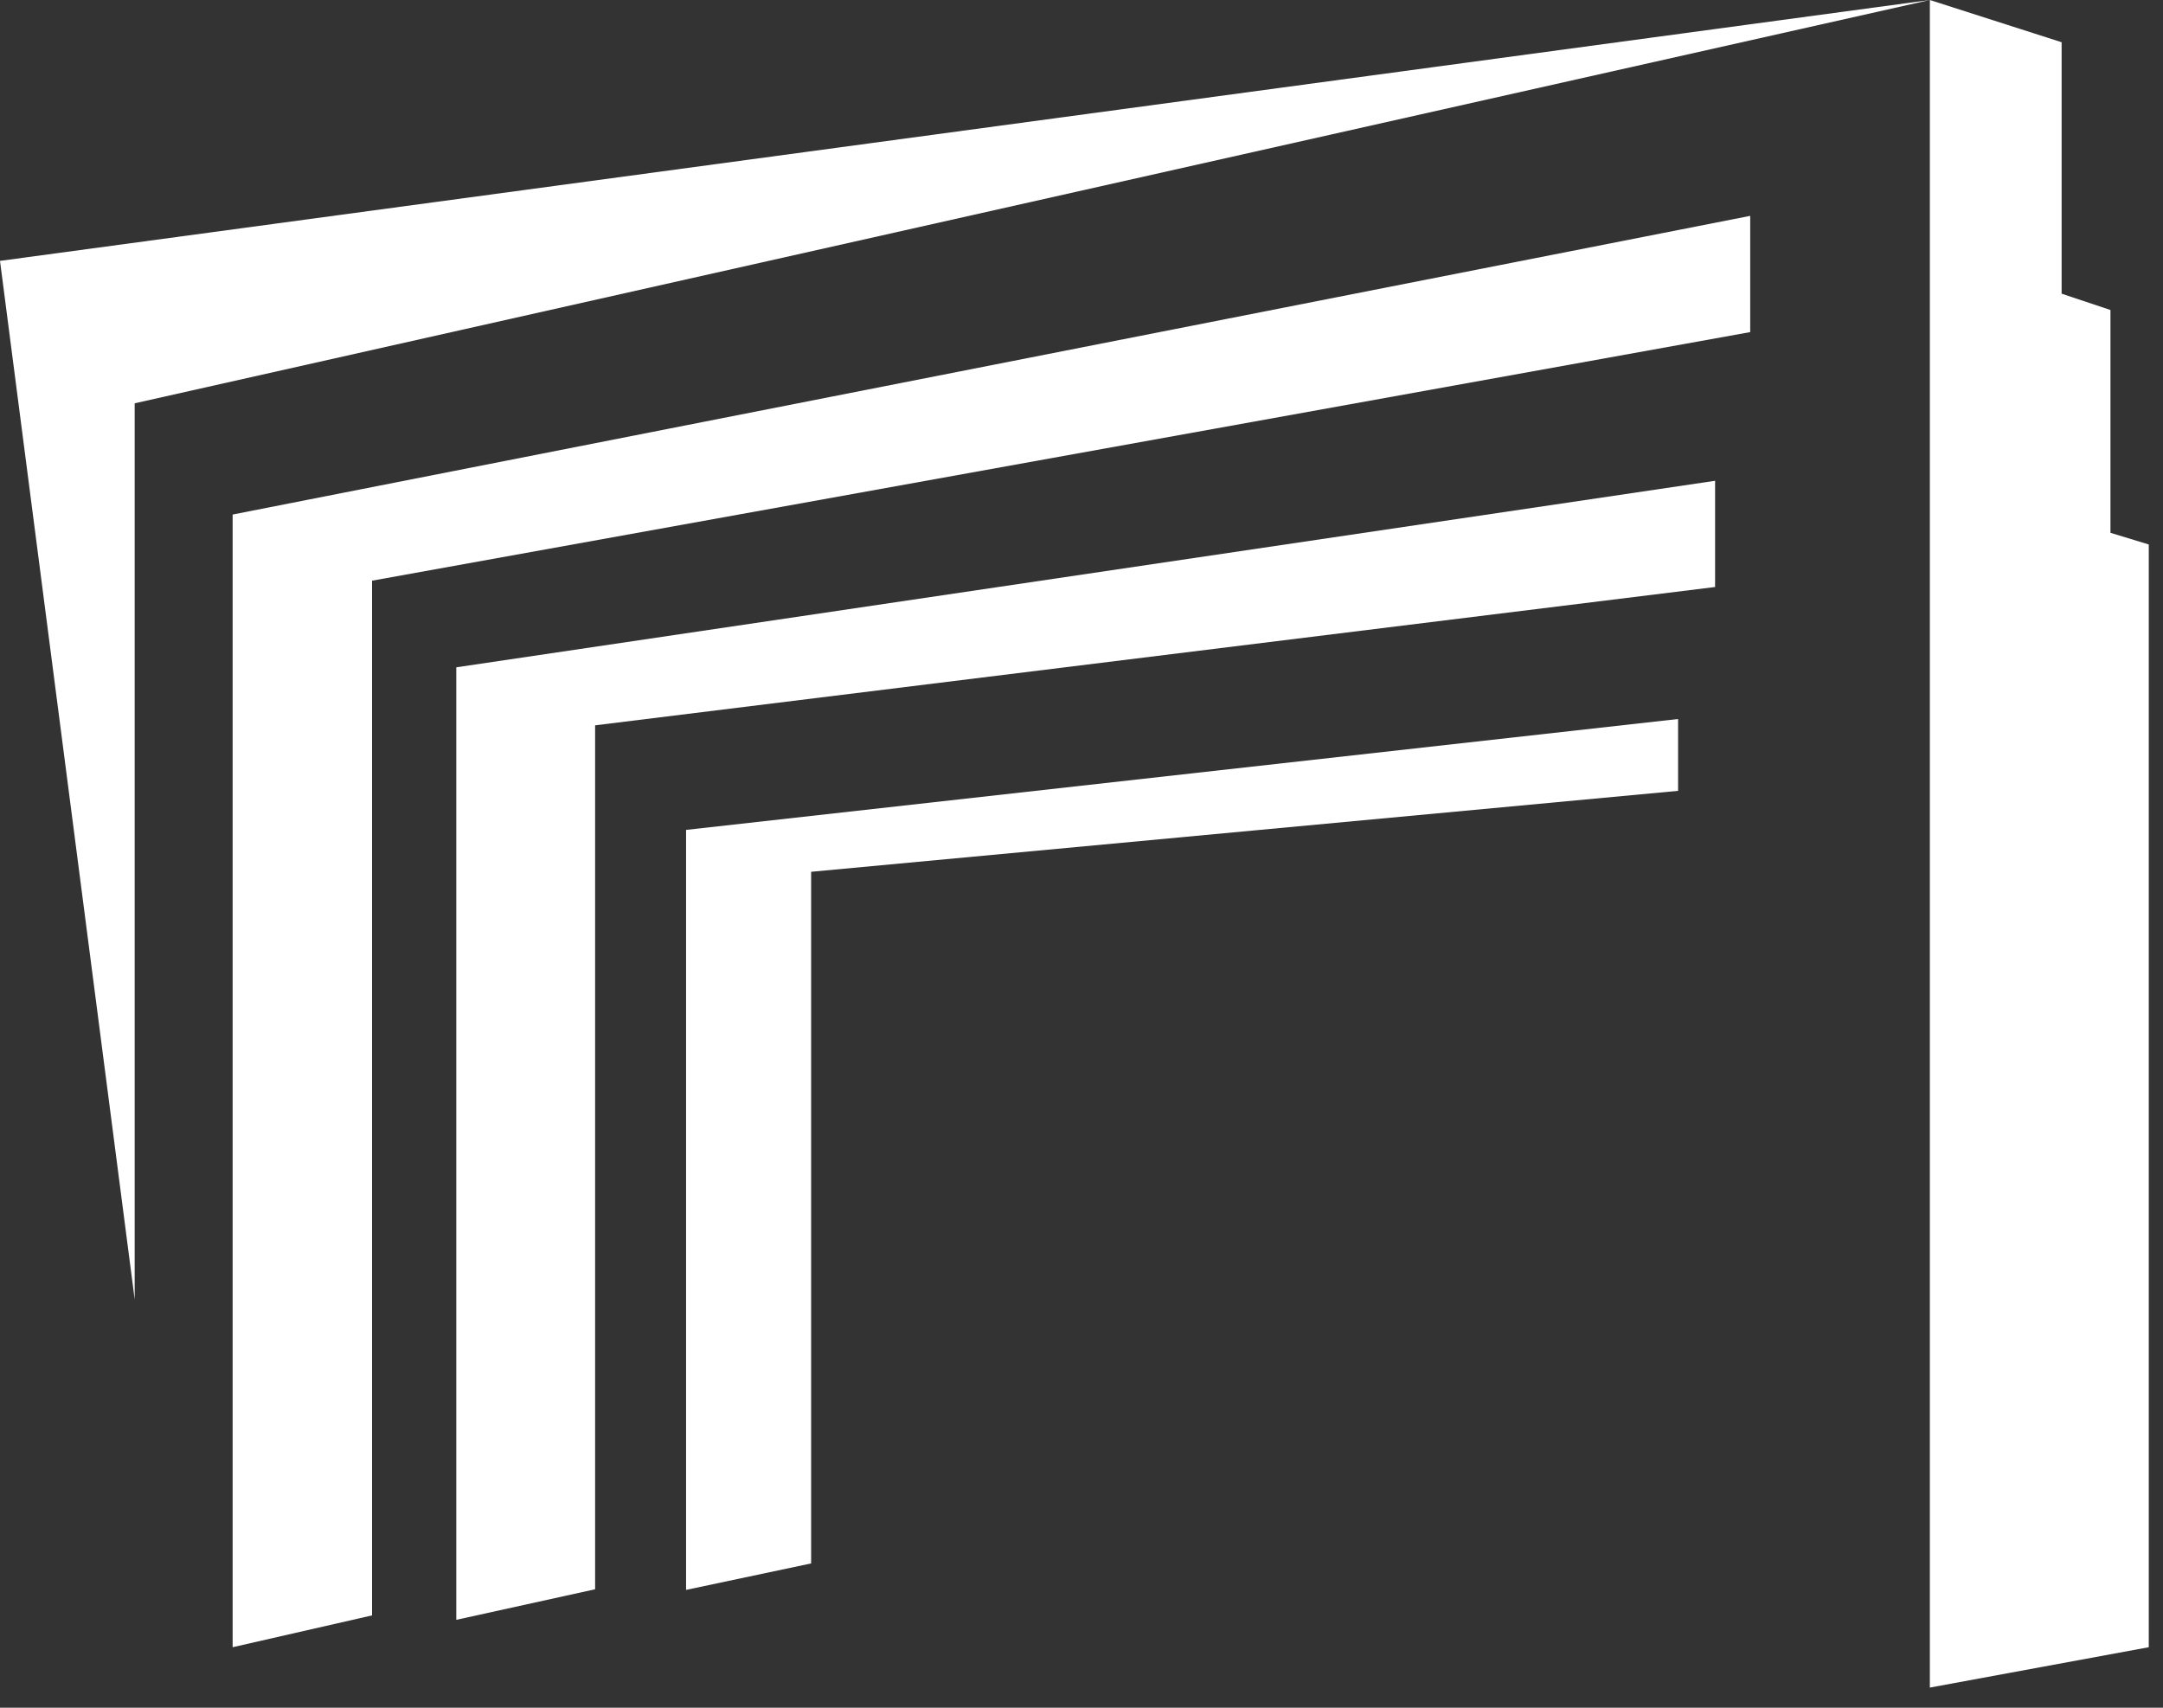
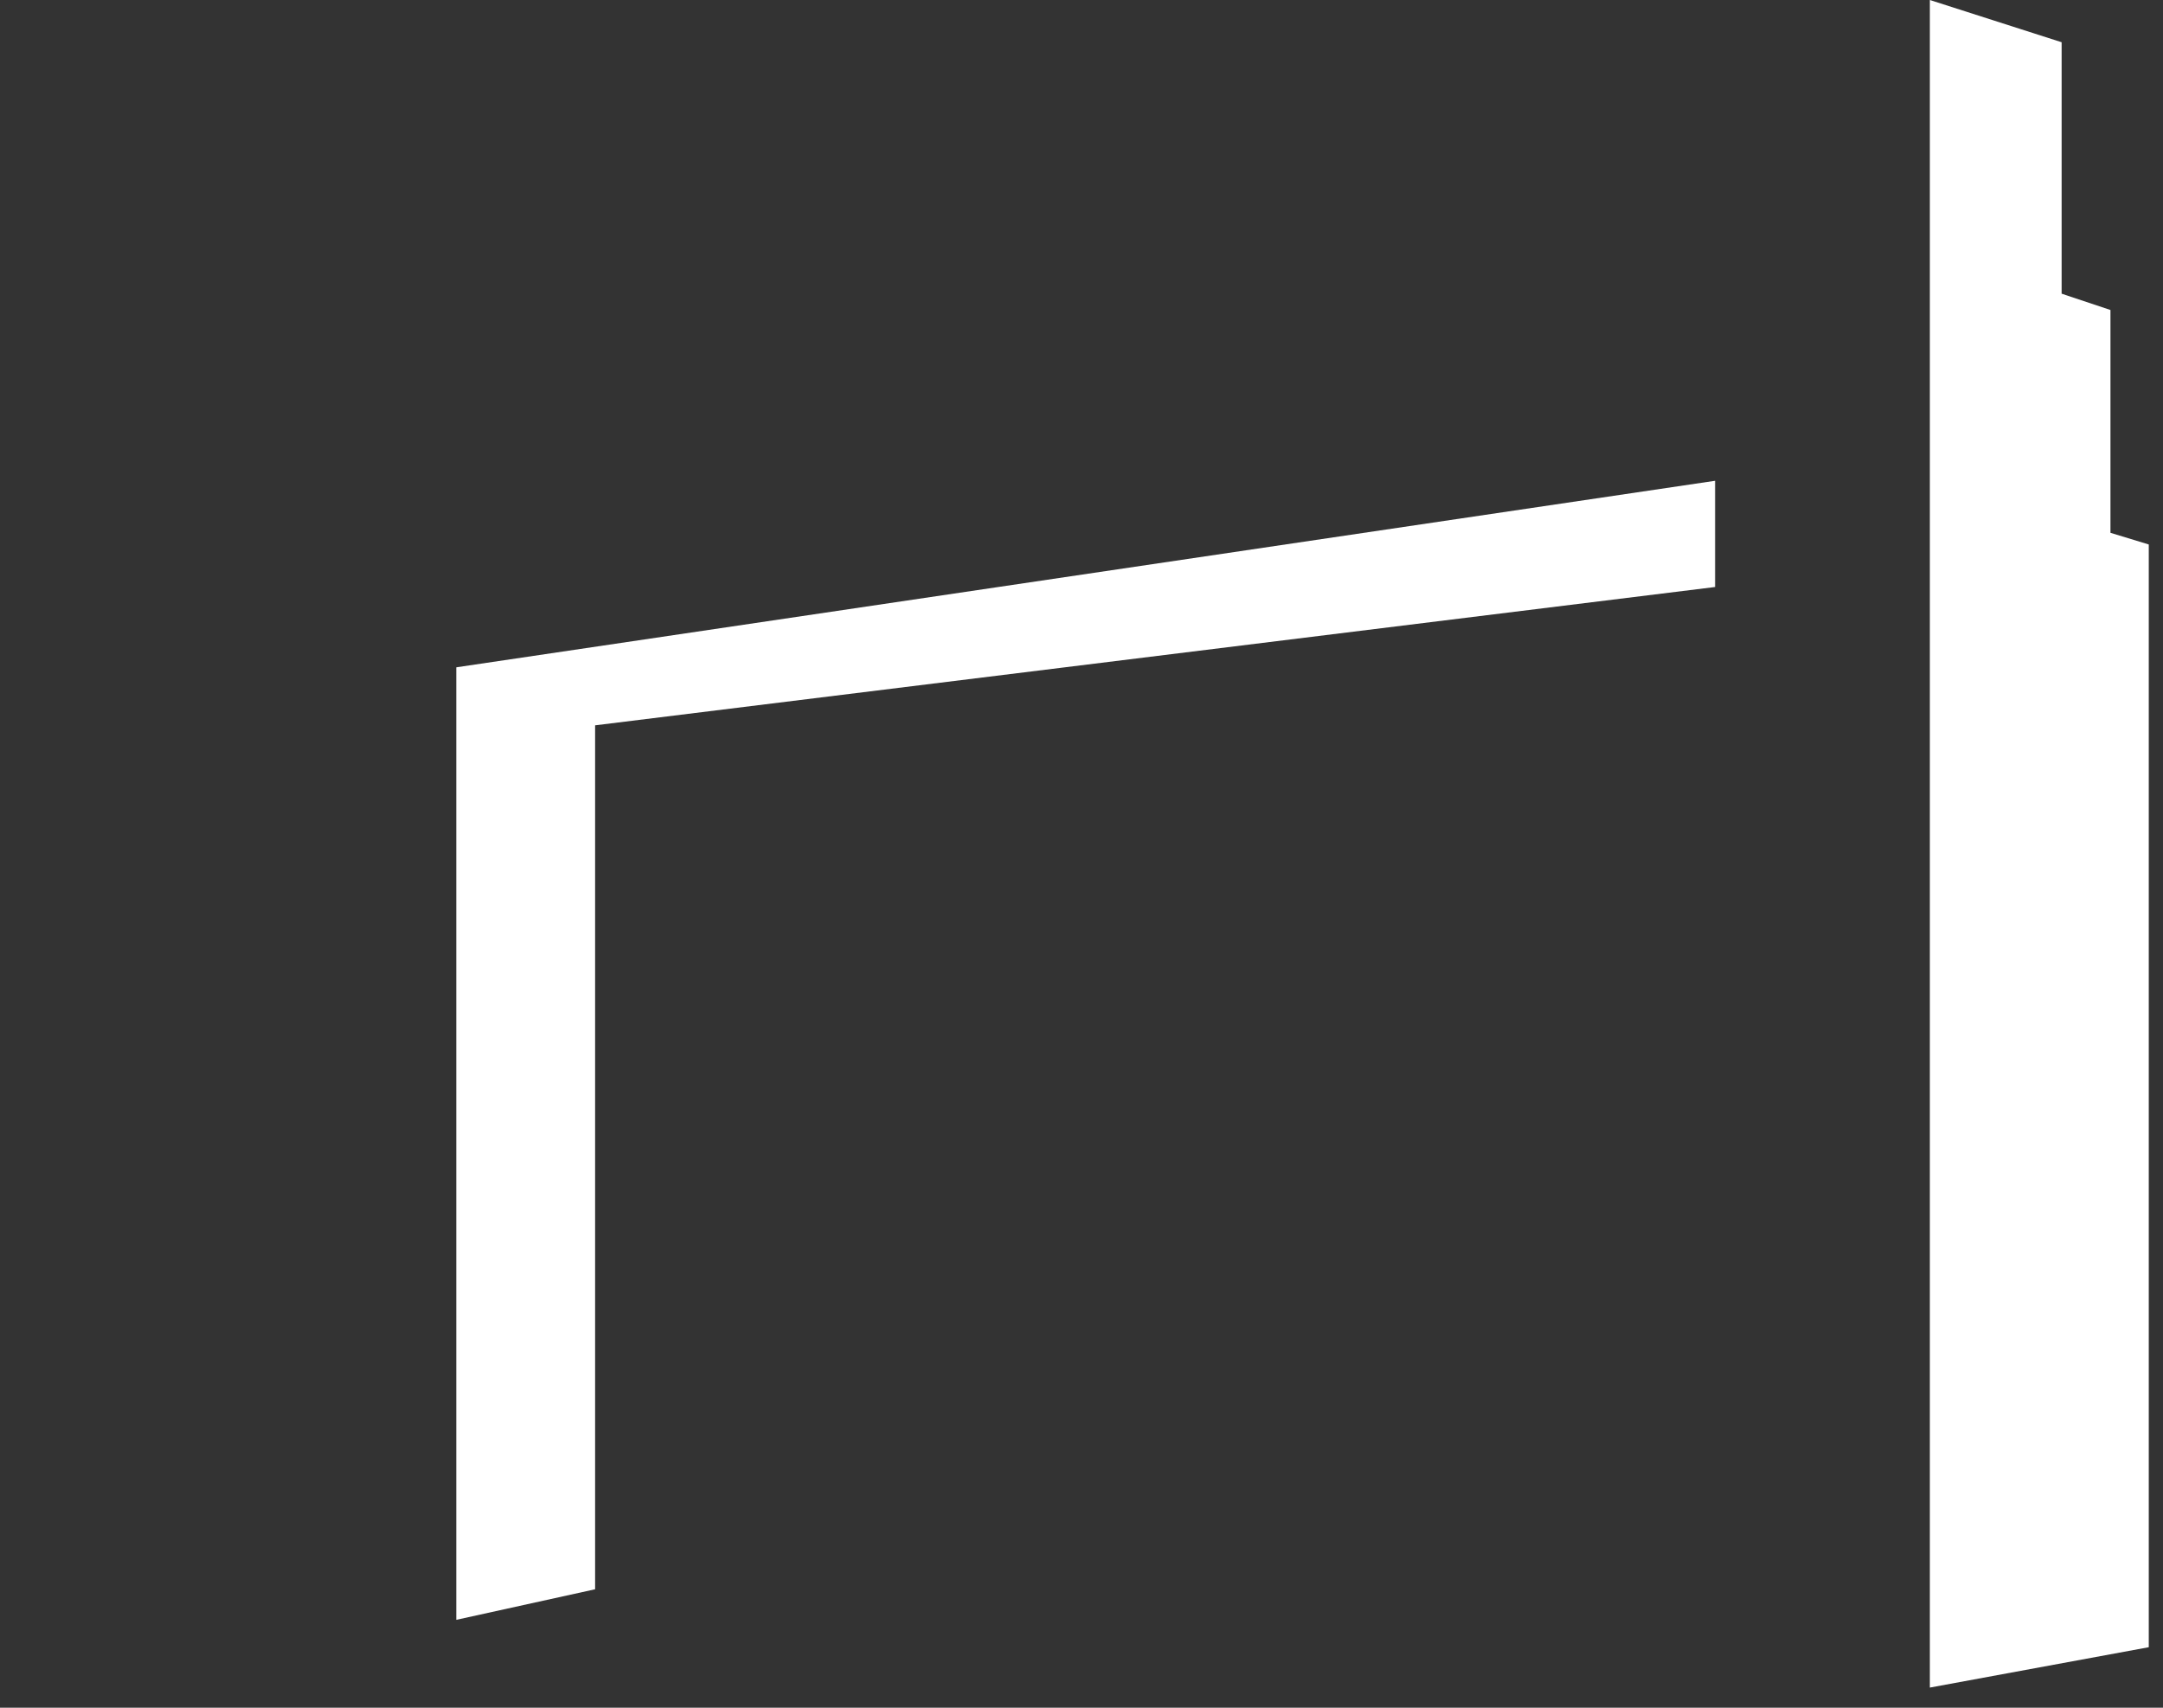
<svg xmlns="http://www.w3.org/2000/svg" width="38" height="30" viewBox="0 0 38 30" fill="none">
  <rect x="0" y="0" width="38" height="30" fill="#333333" stroke="none" />
-   <path d="M4.087 28.937V9.039L30.748 3.792V5.834L6.536 10.201V28.378L4.087 28.937Z" fill="white" />
  <path d="M8.016 28.456V11.723L30.131 8.446V10.312L10.455 12.742V27.919L8.016 28.456Z" fill="white" />
-   <path d="M12.053 27.93V14.579L29.481 12.631V13.893L14.25 15.315V27.465L12.053 27.93Z" fill="white" />
  <path d="M37.75 28.937V9.565L37.077 9.36V5.446L36.219 5.159V0.742L33.904 0V29.646L37.75 28.937Z" fill="white" />
-   <path d="M2.366 22.827V7.085L33.904 0L0 4.583L2.366 22.827Z" fill="white" />
</svg>